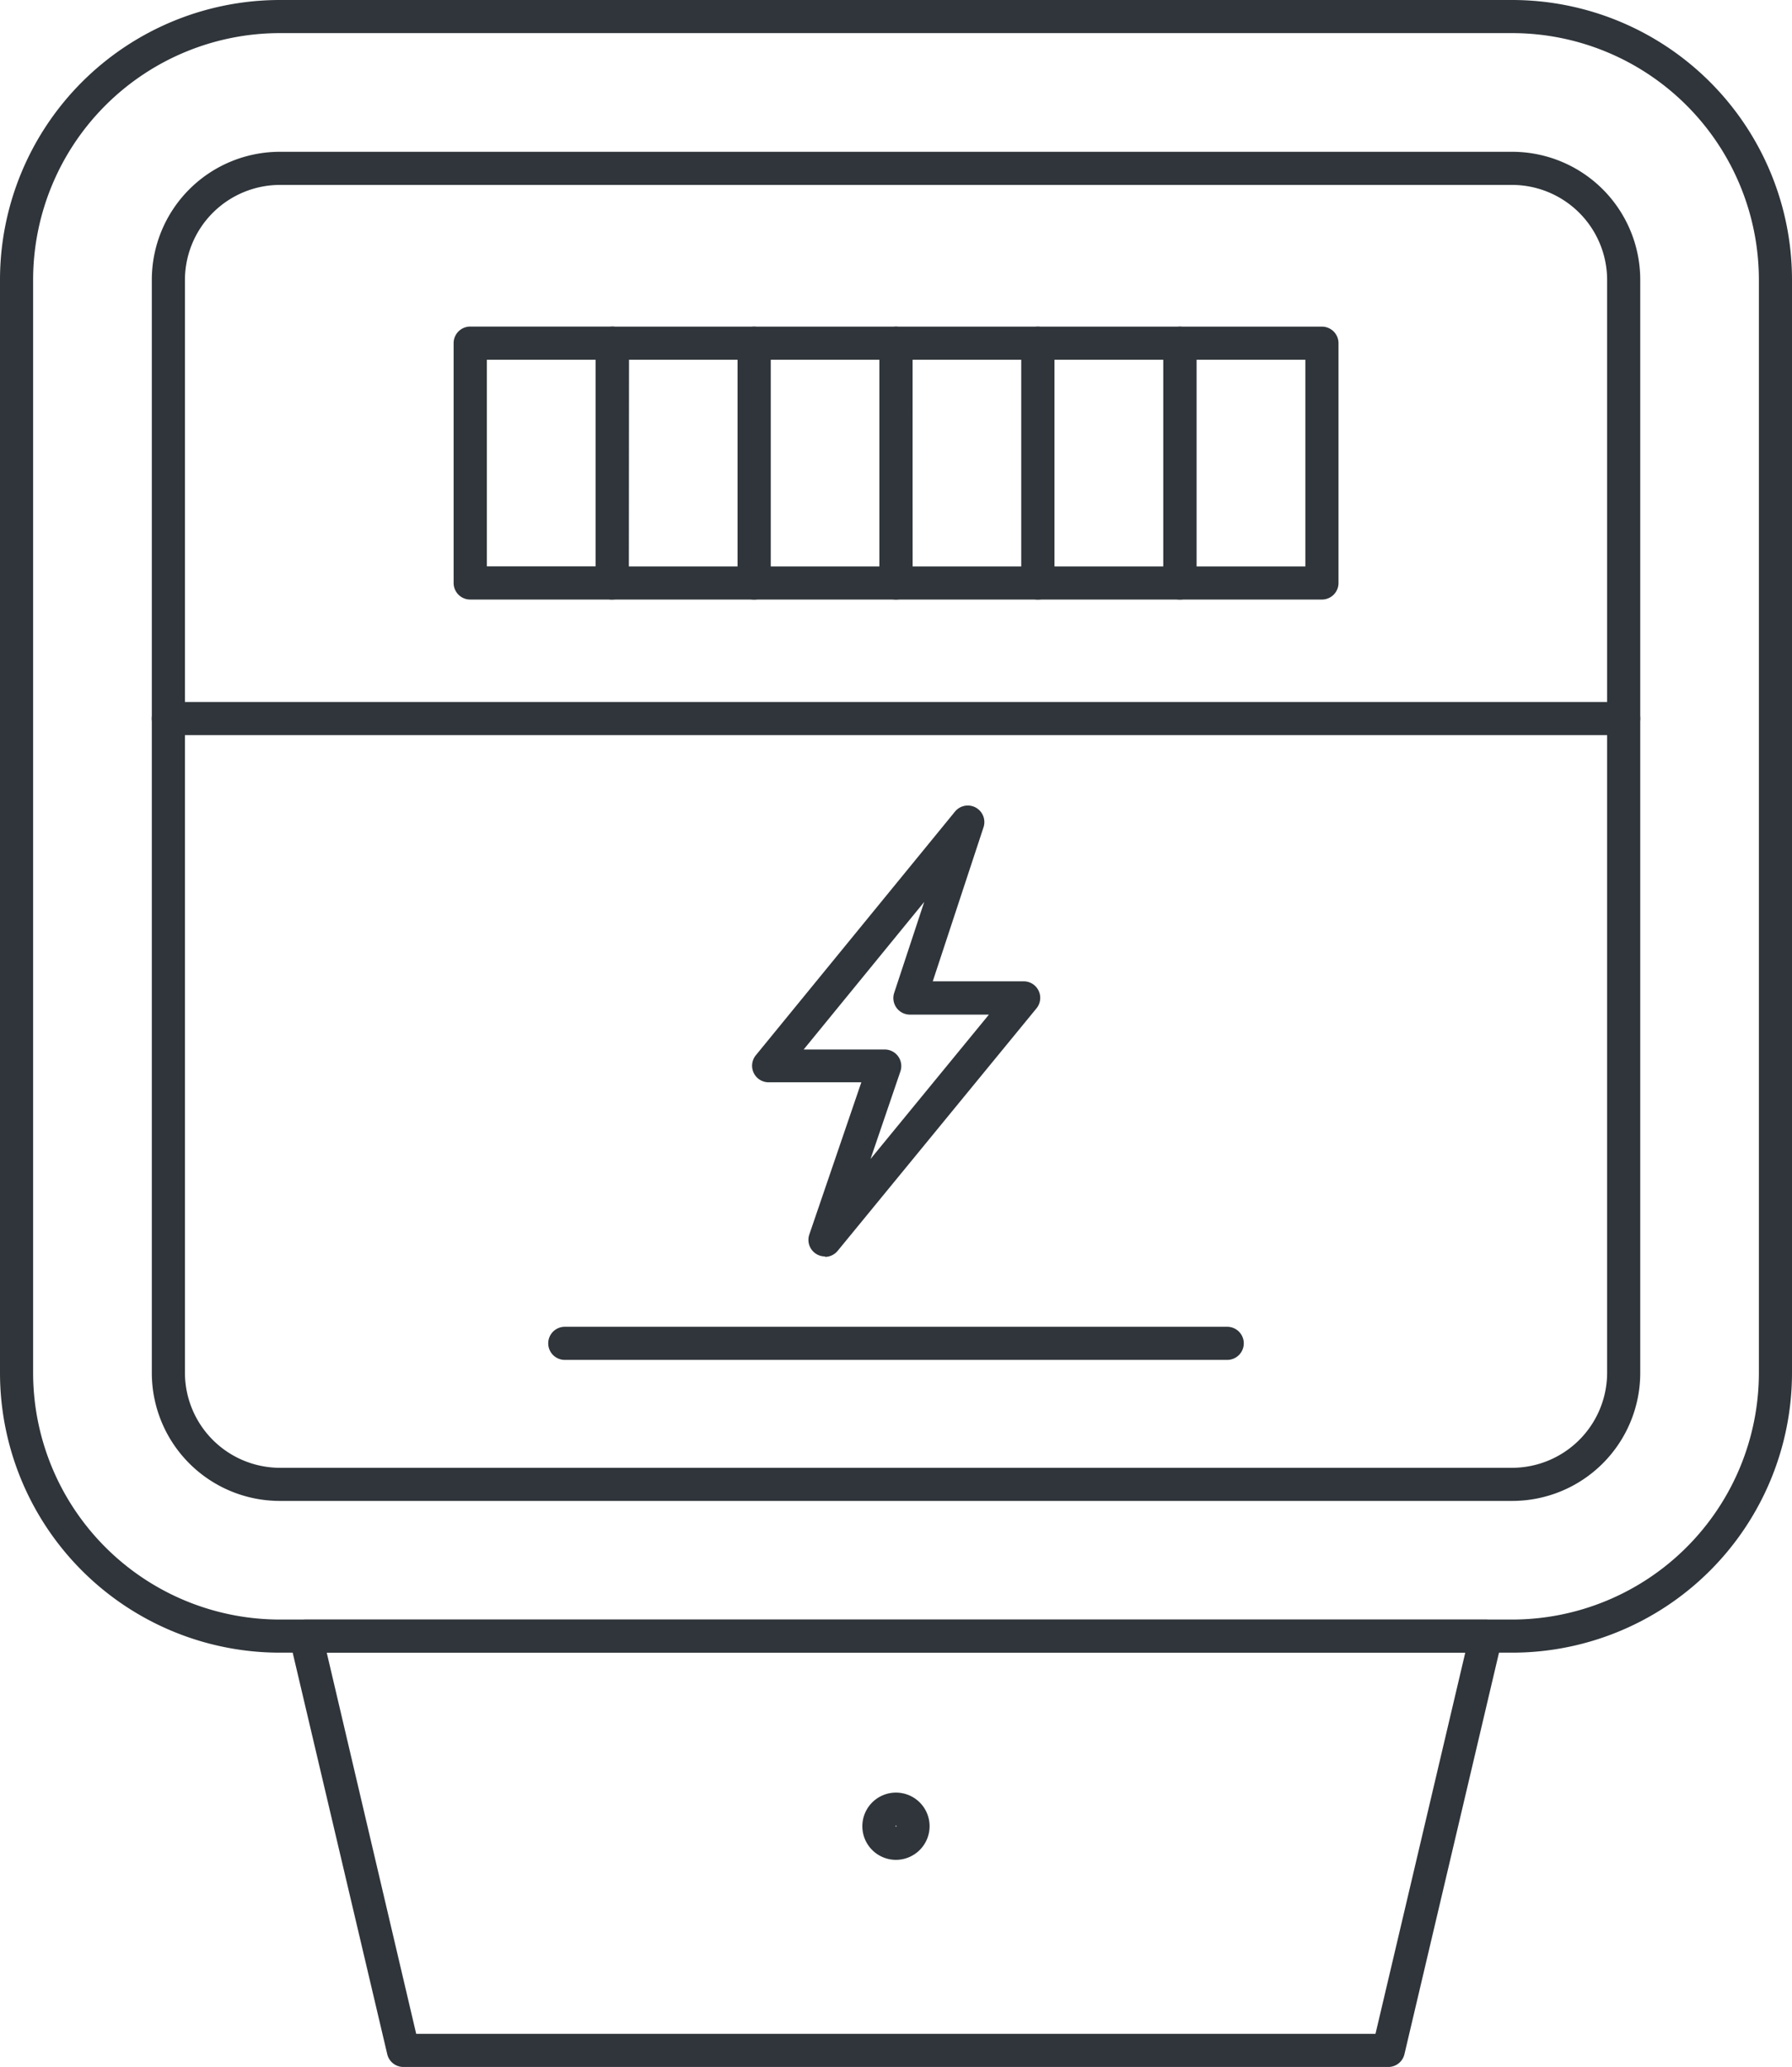
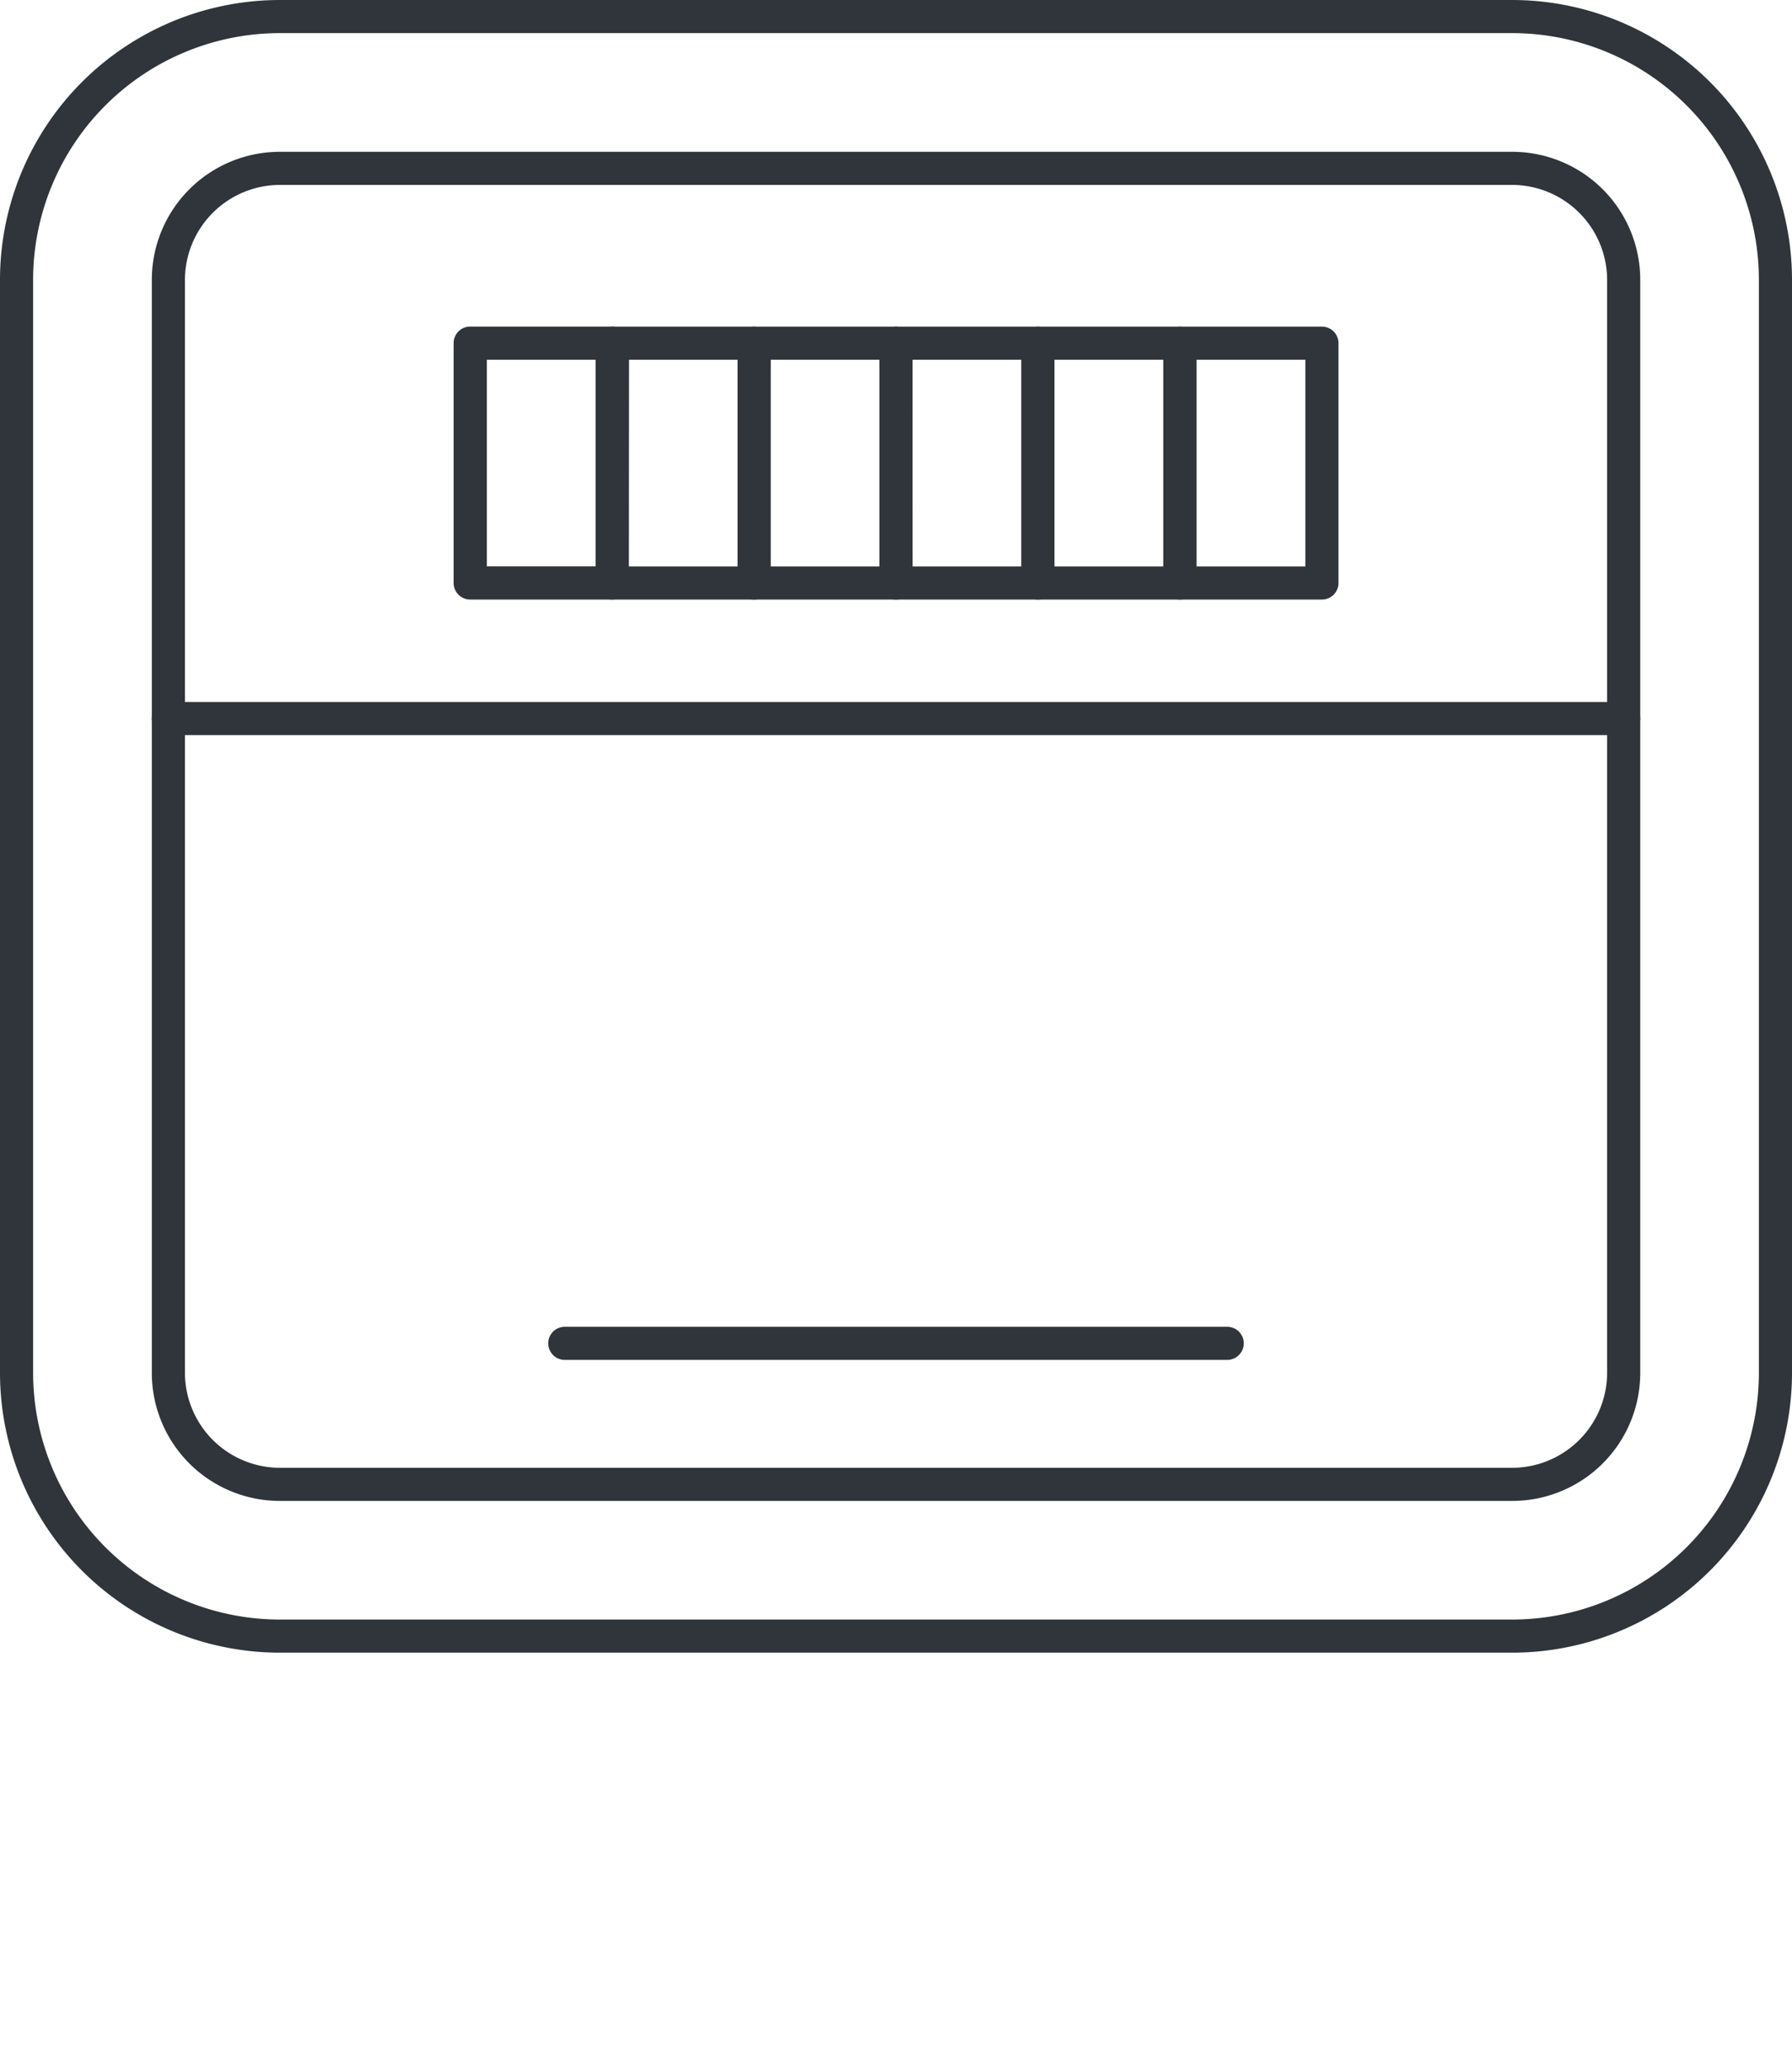
<svg xmlns="http://www.w3.org/2000/svg" height="32.583" viewBox="0 0 28.245 32.583" width="28.245">
  <clipPath id="a">
    <path d="m0 0h28.245v32.583h-28.245z" />
  </clipPath>
  <g clip-path="url(#a)" fill="#2f353a">
    <path d="m23.837 26.052h-19.429a4.413 4.413 0 0 1 -4.408-4.408v-17.236a4.413 4.413 0 0 1 4.408-4.408h19.429a4.413 4.413 0 0 1 4.408 4.408v17.236a4.413 4.413 0 0 1 -4.408 4.408m-19.429-25.53a3.891 3.891 0 0 0 -3.886 3.886v17.236a3.891 3.891 0 0 0 3.886 3.886h19.429a3.891 3.891 0 0 0 3.886-3.886v-17.236a3.891 3.891 0 0 0 -3.886-3.886z" />
    <path d="m67.284 67.107h-19.428a2.018 2.018 0 0 1 -2.016-2.016v-17.235a2.018 2.018 0 0 1 2.016-2.016h19.428a2.018 2.018 0 0 1 2.016 2.016v17.235a2.018 2.018 0 0 1 -2.016 2.016m-19.428-20.745a1.5 1.5 0 0 0 -1.494 1.494v17.235a1.5 1.5 0 0 0 1.494 1.494h19.428a1.5 1.5 0 0 0 1.494-1.494v-17.235a1.5 1.5 0 0 0 -1.494-1.494z" transform="translate(-43.447 -43.447)" />
    <path d="m139.5 102.962h-2.237a.261.261 0 0 1 -.263-.262v-3.78a.261.261 0 0 1 .261-.261h2.239a.261.261 0 0 1 .261.261v3.78a.261.261 0 0 1 -.261.261m-1.976-.522h1.715v-3.257h-1.715z" transform="translate(-129.85 -93.511)" />
    <path d="m182.358 102.962h-2.237a.261.261 0 0 1 -.261-.261v-3.78a.261.261 0 0 1 .261-.261h2.237a.261.261 0 0 1 .261.261v3.78a.261.261 0 0 1 -.261.261m-1.976-.522h1.718v-3.258h-1.715z" transform="translate(-170.472 -93.511)" />
    <path d="m225.218 102.962h-2.237a.261.261 0 0 1 -.261-.261v-3.78a.261.261 0 0 1 .261-.261h2.237a.261.261 0 0 1 .261.261v3.78a.261.261 0 0 1 -.261.261m-1.976-.522h1.715v-3.258h-1.715z" transform="translate(-211.095 -93.511)" />
    <path d="m268.078 102.962h-2.237a.261.261 0 0 1 -.261-.261v-3.78a.261.261 0 0 1 .261-.261h2.237a.261.261 0 0 1 .261.261v3.78a.261.261 0 0 1 -.261.261m-1.976-.522h1.715v-3.258h-1.717z" transform="translate(-251.719 -93.511)" />
    <path d="m310.938 102.962h-2.238a.261.261 0 0 1 -.261-.261v-3.78a.261.261 0 0 1 .261-.261h2.237a.261.261 0 0 1 .261.261v3.78a.261.261 0 0 1 -.261.261m-1.976-.522h1.715v-3.258h-1.715z" transform="translate(-292.341 -93.511)" />
    <path d="m353.8 102.962h-2.237a.261.261 0 0 1 -.261-.261v-3.78a.261.261 0 0 1 .261-.261h2.237a.261.261 0 0 1 .261.261v3.78a.261.261 0 0 1 -.261.261m-1.976-.522h1.715v-3.258h-1.715z" transform="translate(-332.964 -93.511)" />
    <path d="m69.039 212.542h-22.939a.261.261 0 1 1 0-.522h22.939a.261.261 0 1 1 0 .522" transform="translate(-43.447 -200.954)" />
    <path d="m176.262 401.252h-10.441a.261.261 0 0 1 0-.522h10.441a.261.261 0 0 1 0 .522" transform="translate(-156.919 -379.815)" />
-     <path d="m228.211 250.37a.261.261 0 0 1 -.247-.345l.82-2.4h-1.463a.261.261 0 0 1 -.2-.426l3.139-3.841a.261.261 0 0 1 .45.247l-.8 2.428h1.435a.261.261 0 0 1 .2.426l-3.13 3.818a.261.261 0 0 1 -.2.1m-.34-3.269h1.278a.261.261 0 0 1 .247.345l-.471 1.381 1.866-2.276h-1.245a.261.261 0 0 1 -.248-.343l.473-1.433z" transform="translate(-215.208 -230.564)" />
-     <path d="m104.687 496.193h-15.529a.261.261 0 0 1 -.254-.2l-1.538-6.531a.261.261 0 0 1 .254-.321h18.6a.261.261 0 0 1 .254.321l-1.538 6.531a.261.261 0 0 1 -.254.2m-15.322-.522h15.12l1.415-6.009h-17.945z" transform="translate(-82.8 -463.61)" />
-     <path d="m260.95 542.451a.53.53 0 1 1 .53-.53.531.531 0 0 1 -.53.53m0-.539a.008.008 0 0 0 -.008.008c0 .009.017.009.017 0a.008.008 0 0 0 -.008-.008" transform="translate(-246.828 -513.133)" />
  </g>
</svg>